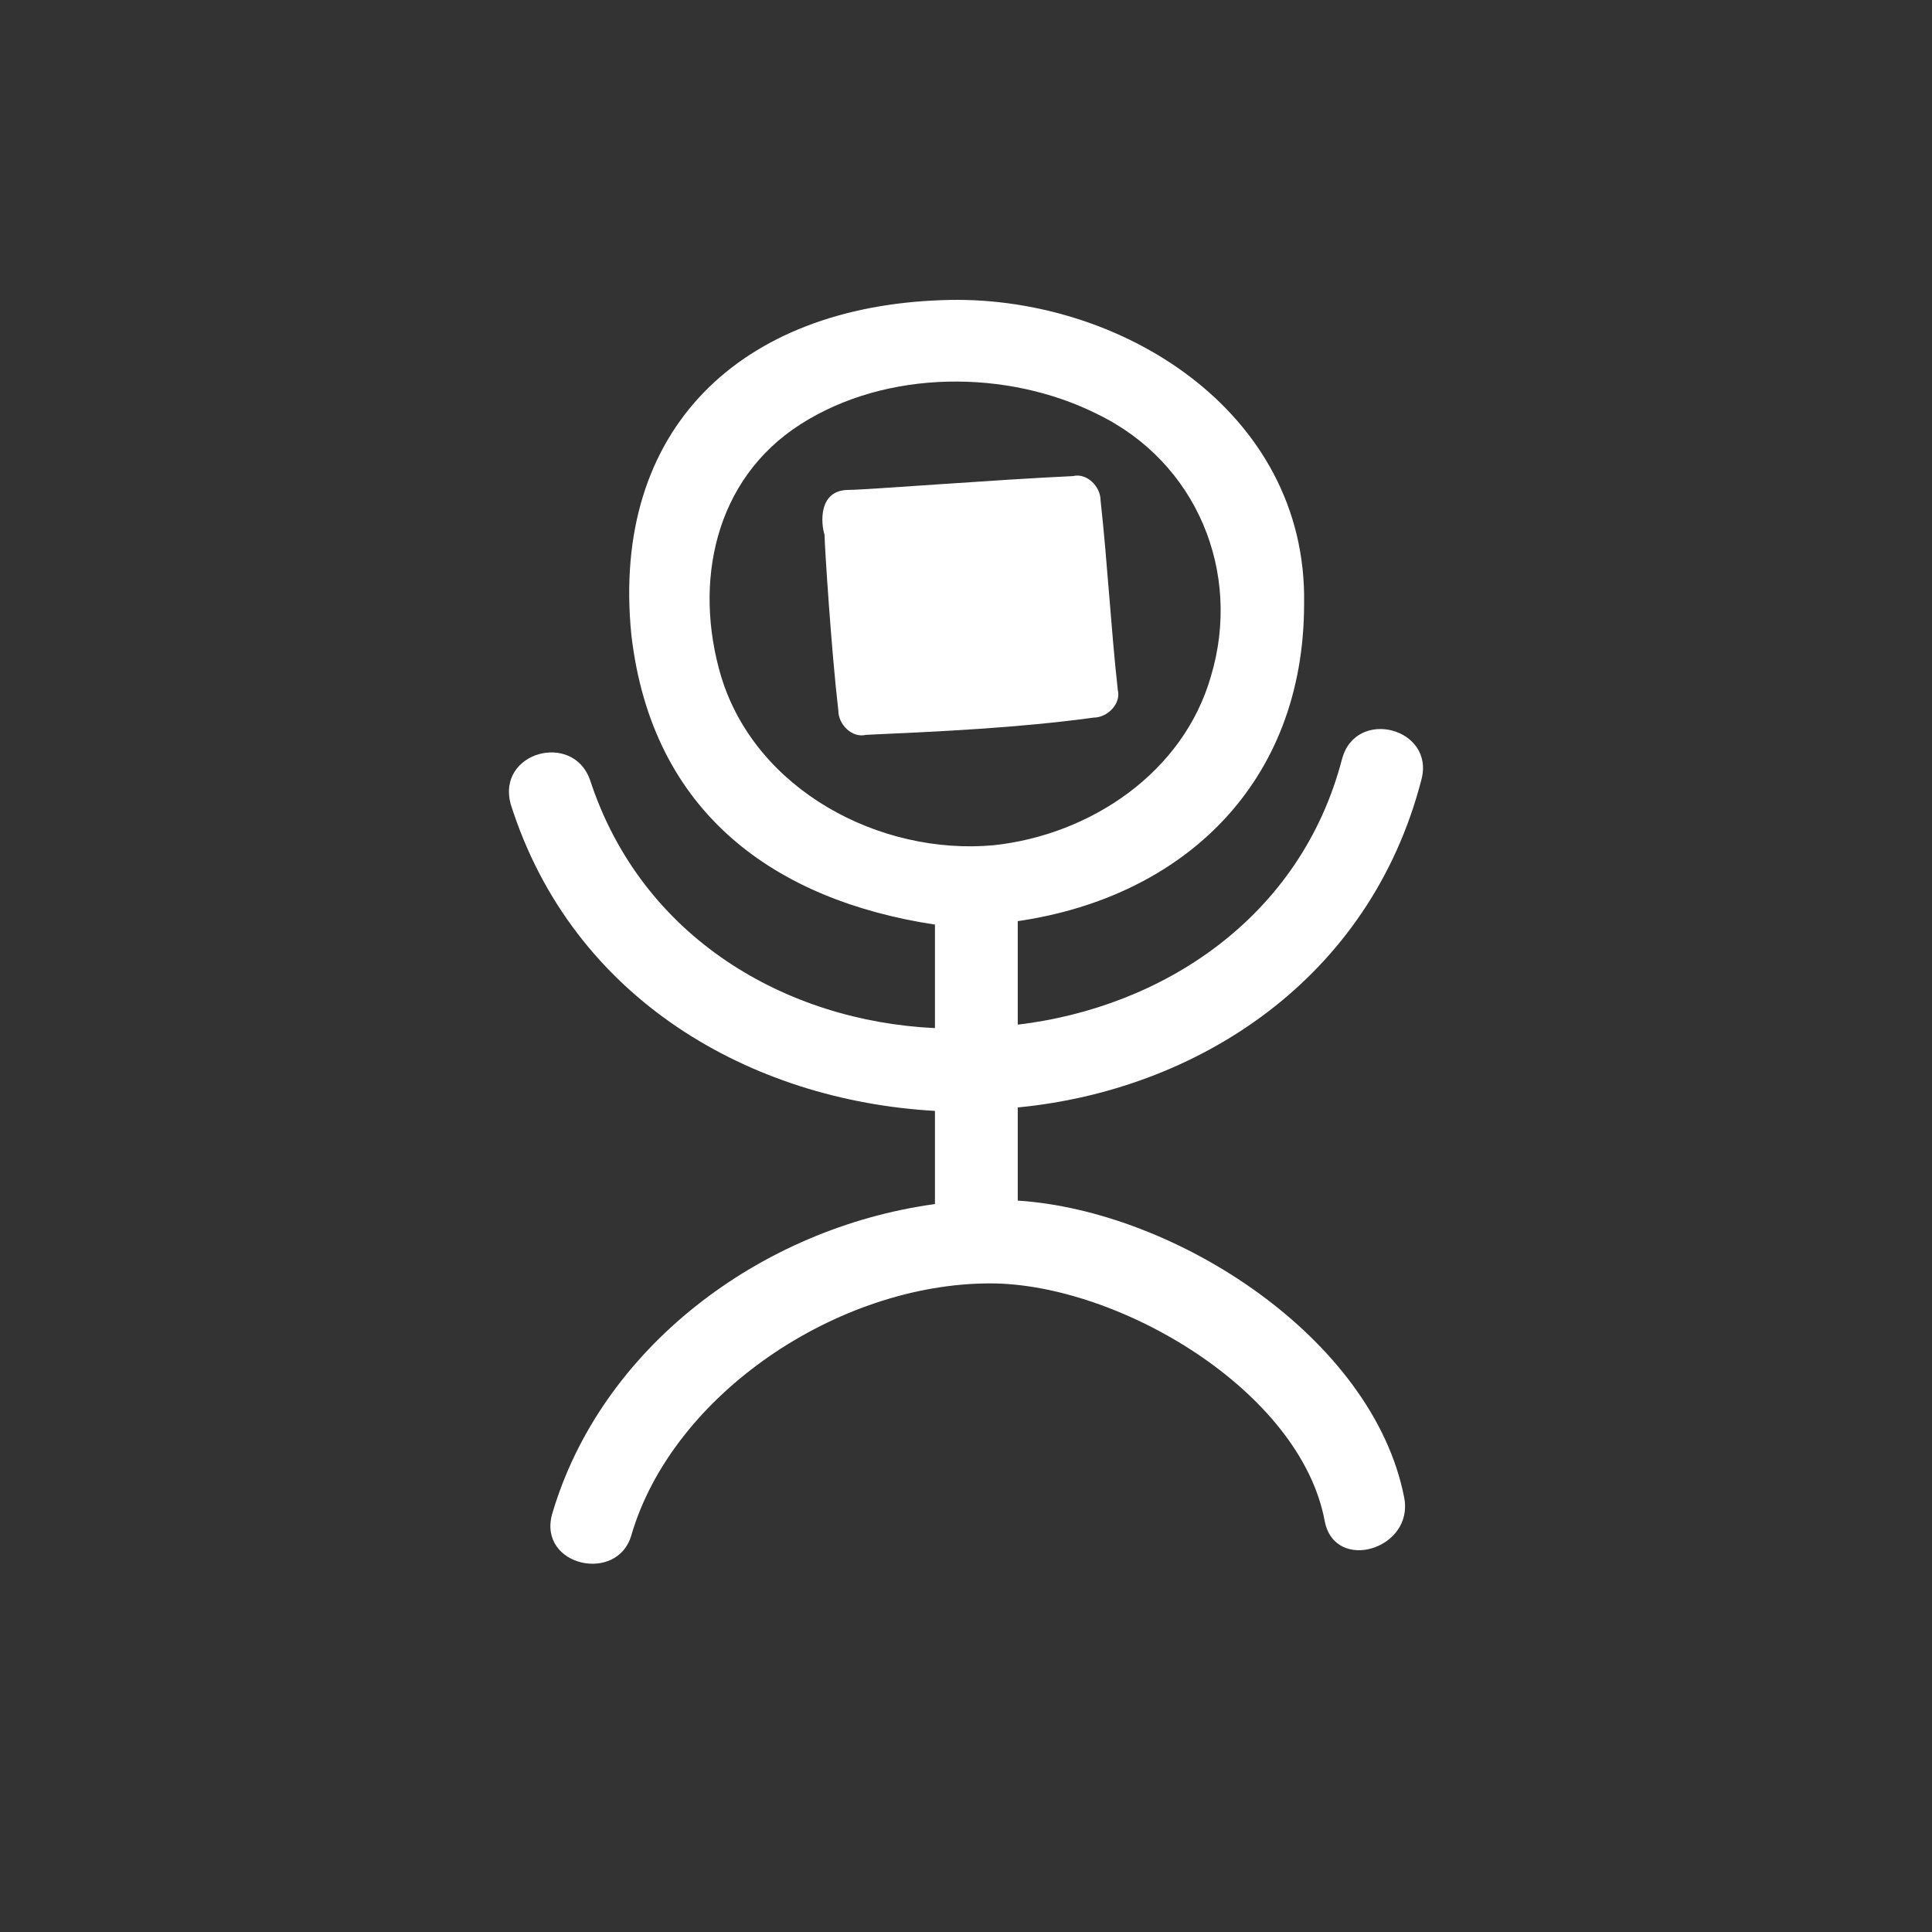
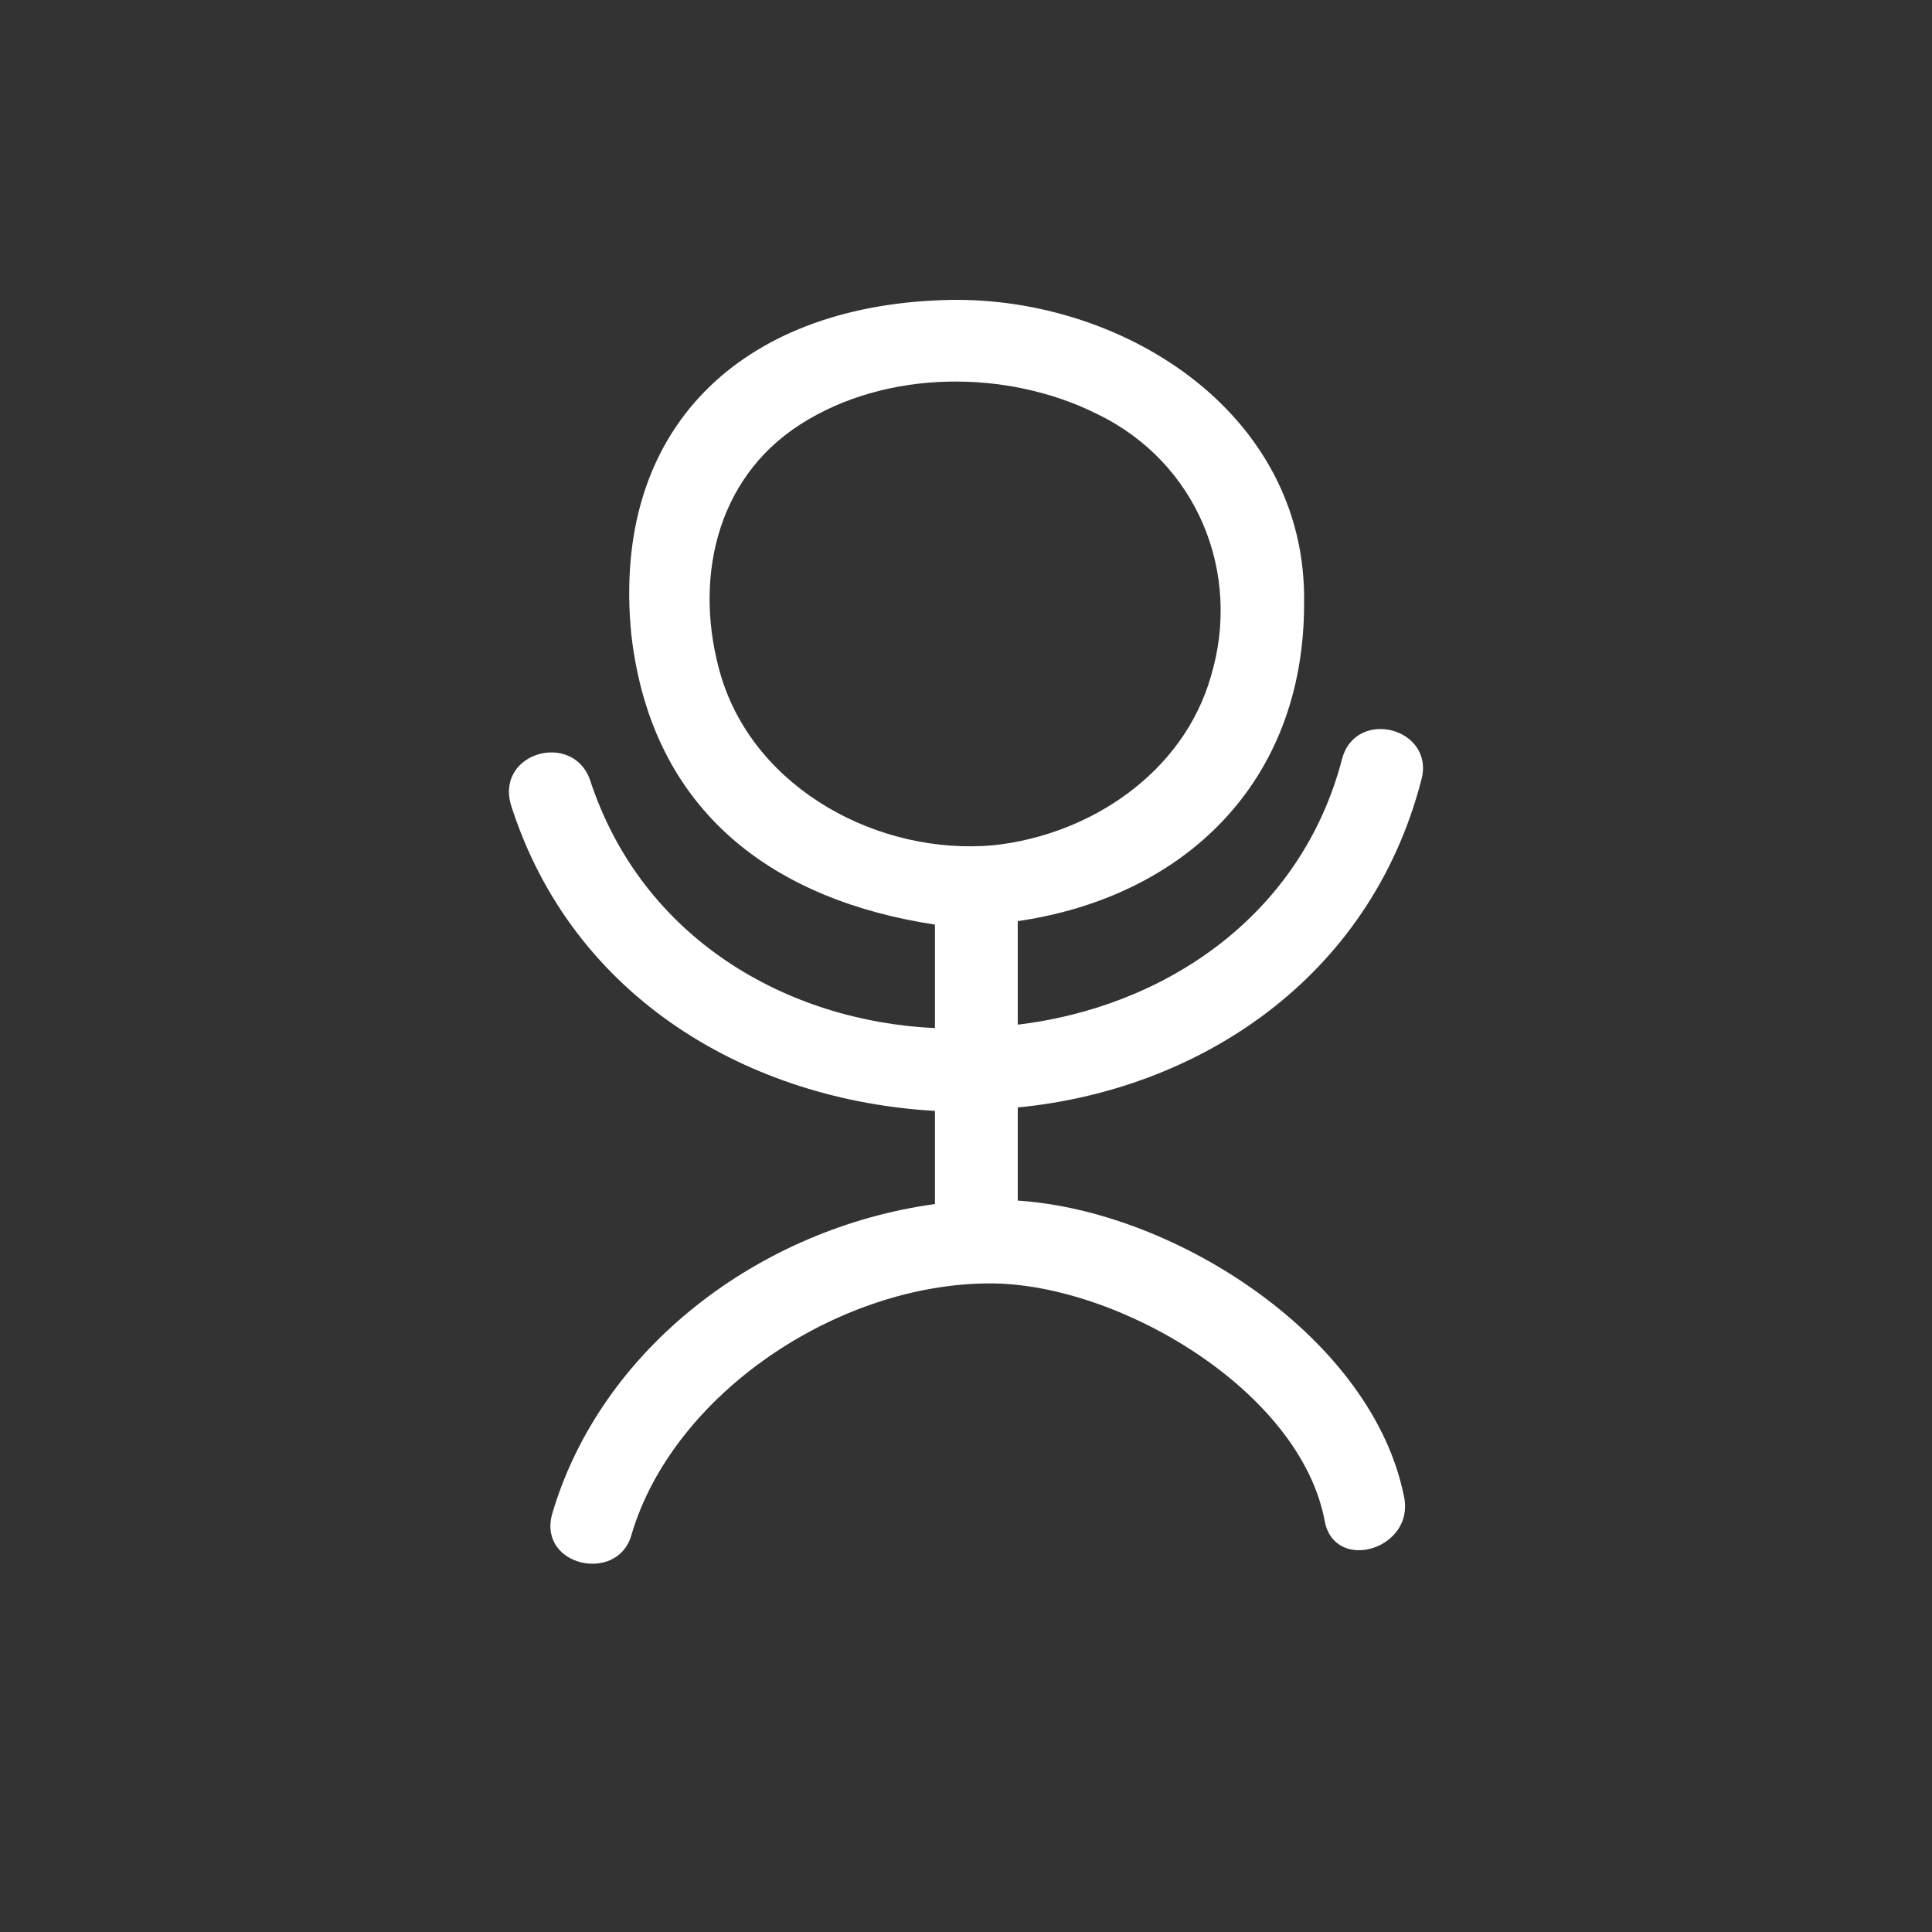
<svg xmlns="http://www.w3.org/2000/svg" version="1.1" id="nav_logo" x="0px" y="0px" viewBox="0 0 56 56" style="enable-background:new 0 0 56 56;" xml:space="preserve">
  <rect x="0" y="0" width="56" height="56" fill="#333333" stroke="none" />
  <style type="text/css">
	.st0{fill:#FFFFFF;}
</style>
  <g>
    <path class="st0" d="M41.2,22.6c0.4-1.5-1.9-2.1-2.3-0.6c-1.2,4.6-5.2,7.2-9.4,7.7c0-1,0-2,0-3c4.8-0.7,8.3-4,8.3-9.2   c0.1-5.6-5.4-9-10.5-8.8c-5.8,0.2-9.6,3.7-9,9.7c0.6,5.2,4.2,7.7,8.8,8.4c0,1,0,2,0,3c-4.3-0.2-8.5-2.6-10-7.2   c-0.5-1.4-2.7-0.8-2.3,0.7c1.8,5.7,7,8.6,12.3,8.9l0,2.7c-5.1,0.7-9.7,4.2-11.1,9c-0.4,1.5,1.9,2,2.3,0.6c1.2-4.1,6-7.3,10.4-7.3   c3.7,0,9,3.1,9.7,6.9c0.3,1.5,2.6,0.8,2.3-0.7c-0.9-4.6-6.6-8.3-11.2-8.6c0-0.9,0-1.8,0-2.7C34.7,31.6,39.7,28.4,41.2,22.6z    M20.9,19.6c-0.8-2.7-0.2-5.7,2.3-7.3c2.5-1.6,6-1.6,8.6-0.3c2.9,1.4,4.2,4.6,3.3,7.6c-0.8,2.8-3.5,4.6-6.3,4.9   C25.5,24.8,21.9,22.9,20.9,19.6z" />
-     <path class="st0" d="M23.9,15.5c0,0.3,0.2,3.4,0.4,5.1c0,0.4,0.4,0.8,0.8,0.7c2.2-0.1,4.4-0.2,6.6-0.5c0.4,0,0.8-0.4,0.7-0.8   c-0.2-1.8-0.3-3.7-0.5-5.5c0-0.4-0.4-0.8-0.8-0.7c-2.2,0.1-6,0.4-6.5,0.4C23.7,14.2,23.8,15.2,23.9,15.5z" />
  </g>
</svg>